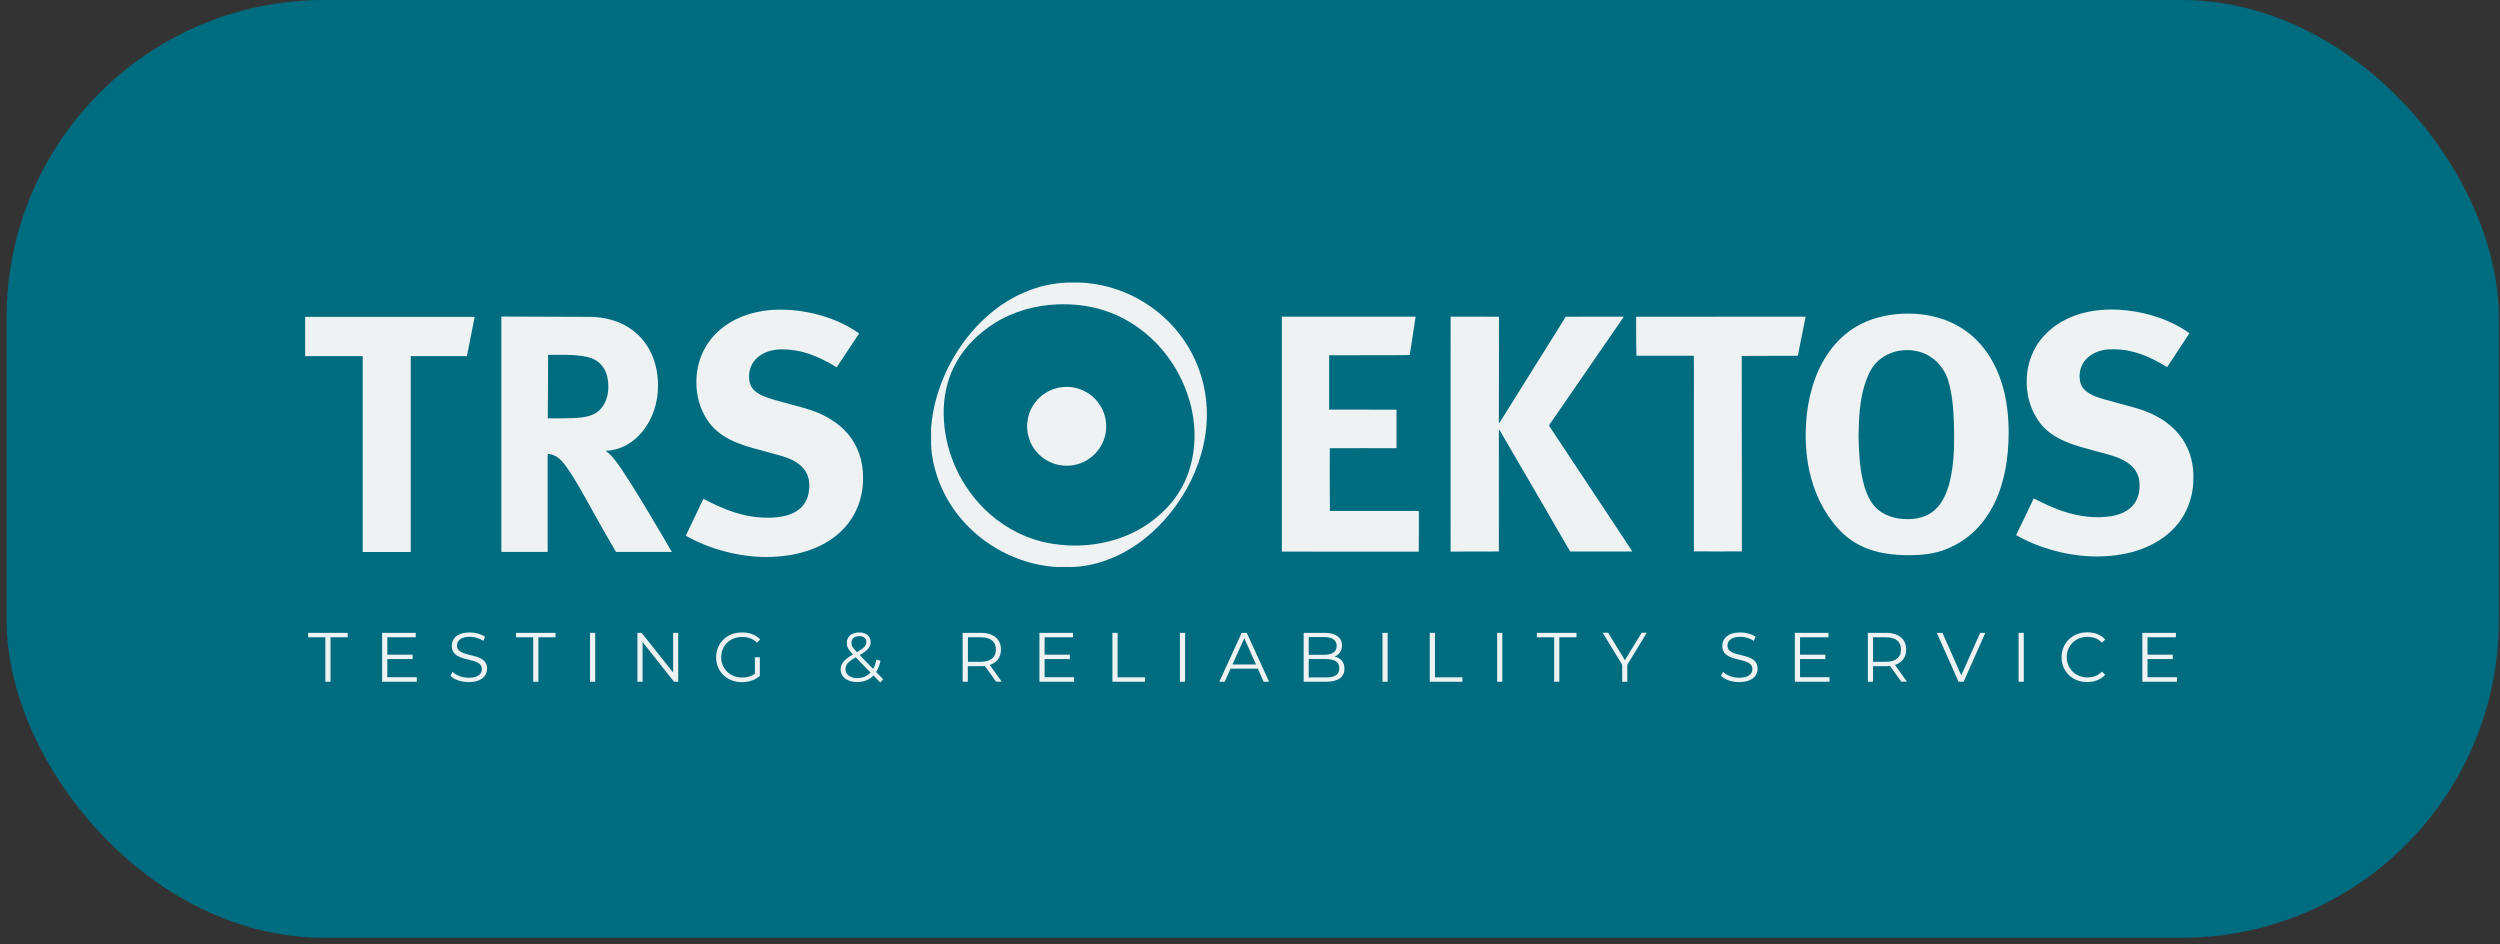
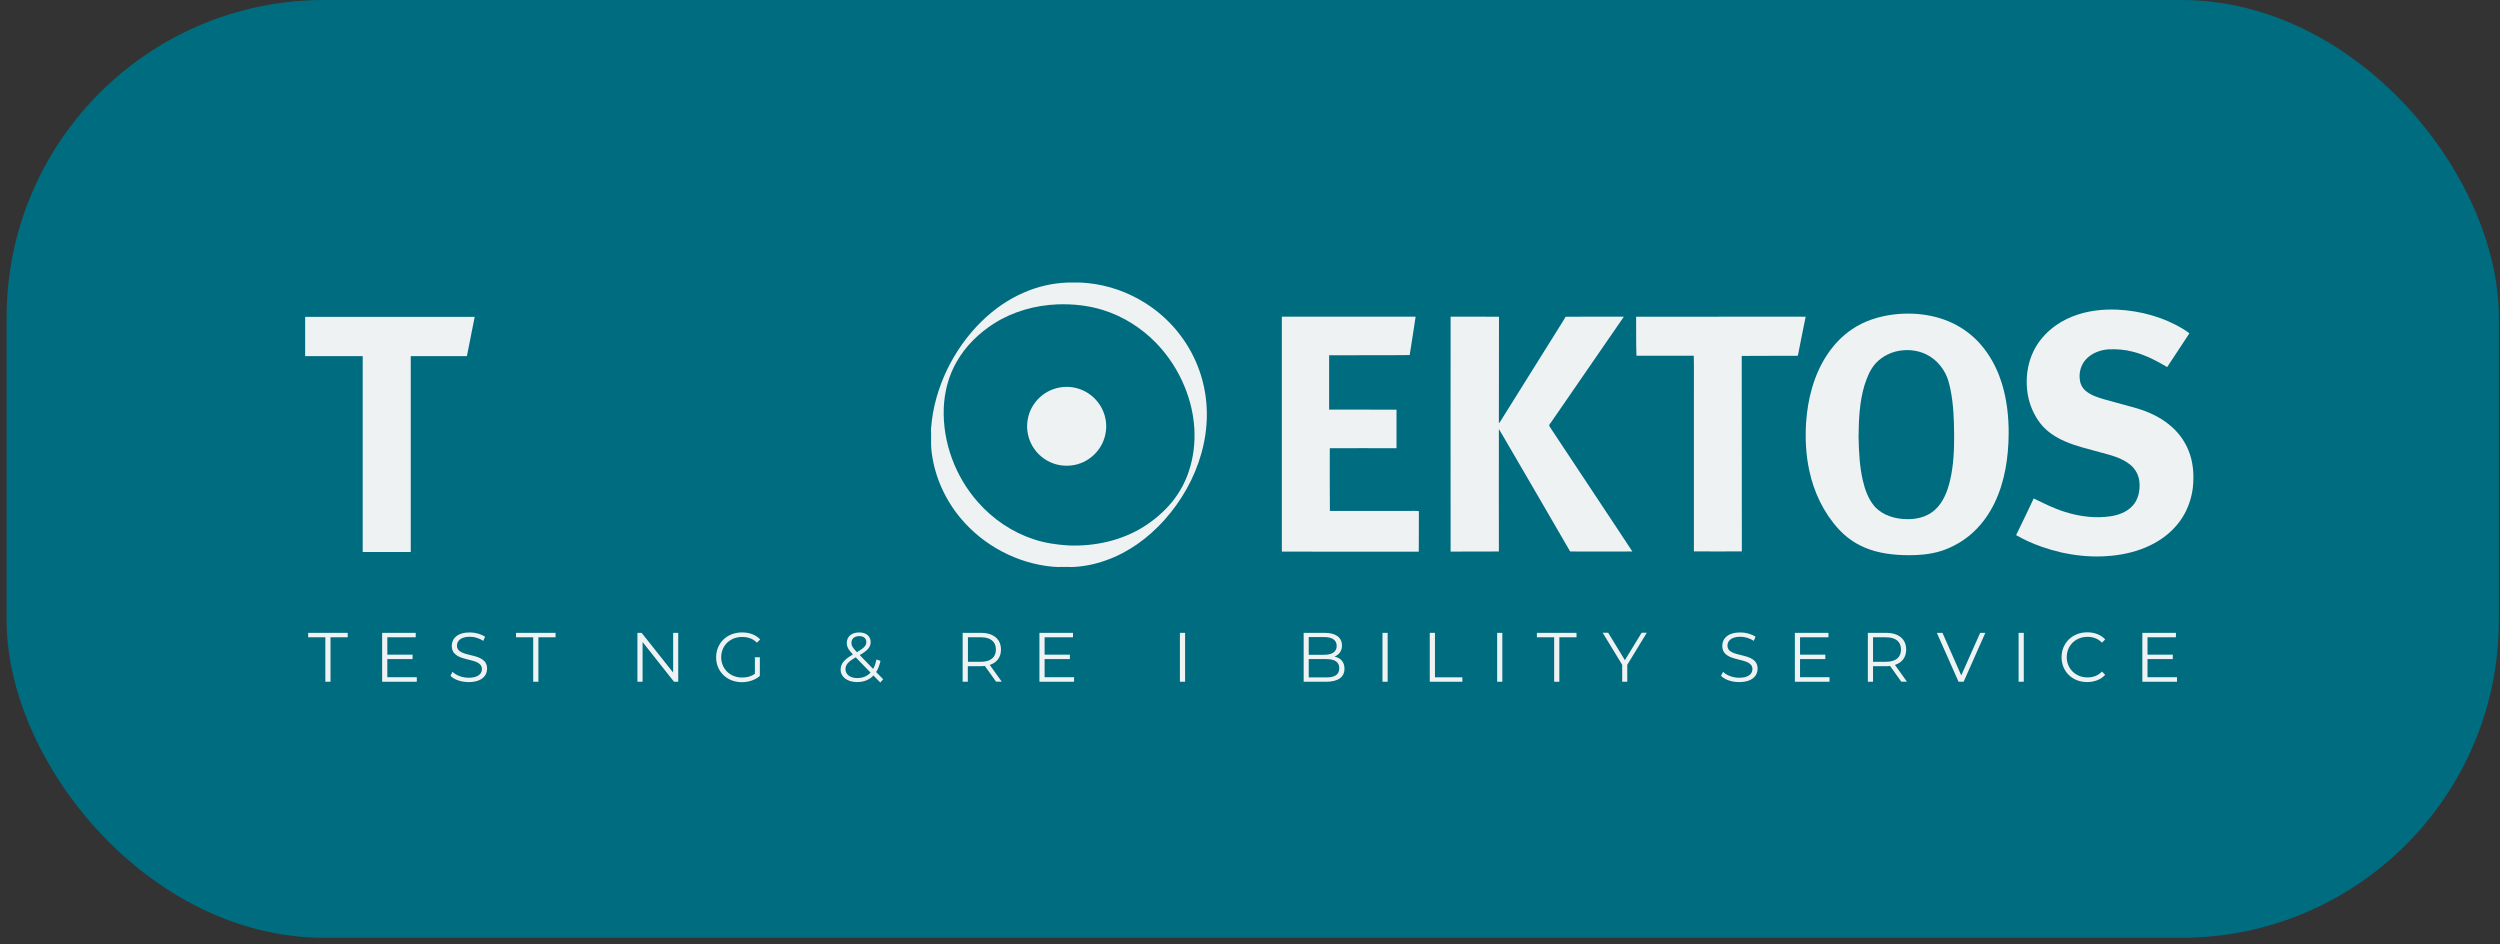
<svg xmlns="http://www.w3.org/2000/svg" width="315" height="119" viewBox="0 0 315 119" fill="none">
  <rect x="0" y="0" width="315" height="119" fill="#333333" stroke="none" />
  <rect x="0.832" width="314.022" height="118.163" rx="40" fill="#006C7F" />
  <path d="M261.173 39.86C262.969 39.153 264.914 38.936 266.833 39.017C269.704 39.167 272.588 39.942 275.064 41.451C275.336 41.614 275.608 41.791 275.867 41.995C274.928 43.423 274.003 44.837 273.064 46.251C271.717 45.449 270.302 44.715 268.765 44.321C267.744 44.048 266.67 43.967 265.622 44.021C264.601 44.103 263.567 44.497 262.86 45.245C262.193 45.952 261.908 46.972 262.071 47.924C262.139 48.468 262.438 48.971 262.86 49.297C263.499 49.814 264.302 50.072 265.091 50.304C266.452 50.684 267.826 51.052 269.187 51.432C270.67 51.867 272.112 52.52 273.309 53.499C274.384 54.356 275.227 55.471 275.744 56.736C276.357 58.218 276.466 59.85 276.302 61.427C276.139 62.746 275.704 64.051 274.996 65.18C274.234 66.39 273.173 67.397 271.962 68.144C270.547 69.028 268.928 69.572 267.282 69.858C263.935 70.429 260.452 70.021 257.254 68.892C256.139 68.498 255.05 68.022 254.03 67.424C254.792 65.901 255.513 64.337 256.248 62.8C257.513 63.426 258.792 64.065 260.139 64.487C262.016 65.085 264.03 65.343 265.976 65.044C267.132 64.867 268.329 64.364 268.996 63.358C269.459 62.651 269.622 61.781 269.581 60.951C269.568 60.026 269.119 59.115 268.384 58.531C267.309 57.674 265.948 57.347 264.642 56.994C263.159 56.572 261.635 56.246 260.207 55.621C259.01 55.104 257.867 54.37 257.064 53.322C256.261 52.275 255.731 51.024 255.499 49.719C255.186 47.856 255.404 45.898 256.248 44.198C257.241 42.199 259.078 40.663 261.173 39.86Z" fill="#EEF2F2" />
  <path d="M161.512 39.898C167.131 39.898 172.75 39.911 178.369 39.898C178.138 41.516 177.866 43.12 177.621 44.739C174.233 44.779 170.859 44.739 167.471 44.766C167.471 47.05 167.471 49.335 167.471 51.606C170.301 51.619 173.131 51.606 175.961 51.619C175.961 53.237 175.961 54.856 175.961 56.474C173.158 56.474 170.355 56.46 167.553 56.474C167.553 59.112 167.539 61.736 167.566 64.374C170.927 64.374 174.301 64.374 177.662 64.374C178.029 64.388 178.41 64.347 178.777 64.402C178.764 66.101 178.791 67.801 178.764 69.514C173.022 69.501 167.267 69.528 161.512 69.501C161.512 59.629 161.512 49.77 161.512 39.898Z" fill="#EEF2F2" />
  <path d="M182.777 39.898C184.805 39.911 186.845 39.884 188.873 39.911C188.859 44.385 188.859 48.845 188.859 53.319C188.913 53.265 188.981 53.21 189.022 53.129C191.526 49.117 194.043 45.106 196.546 41.094C196.791 40.7 197.05 40.306 197.267 39.911C199.553 39.884 201.839 39.911 204.124 39.898C204.288 39.898 204.437 39.898 204.601 39.911C201.58 44.29 198.56 48.669 195.539 53.061C195.444 53.278 195.077 53.496 195.254 53.754C197.879 57.698 200.492 61.655 203.118 65.612C203.961 66.904 204.832 68.182 205.676 69.487C203.063 69.501 200.451 69.501 197.839 69.487C195.022 64.606 192.179 59.751 189.349 54.883C189.186 54.611 189.036 54.325 188.859 54.067C188.845 59.207 188.859 64.347 188.859 69.487C186.832 69.487 184.805 69.487 182.777 69.501C182.764 59.642 182.777 49.77 182.777 39.898Z" fill="#EEF2F2" />
  <path d="M206.152 39.911C212.615 39.898 219.077 39.911 225.54 39.898C226.193 39.911 226.86 39.884 227.513 39.911C227.173 41.516 226.873 43.134 226.547 44.739C226.533 44.766 226.492 44.807 226.479 44.834C224.138 44.847 221.798 44.82 219.458 44.847C219.472 53.061 219.458 61.274 219.472 69.474C217.458 69.487 215.444 69.487 213.431 69.474C213.431 63.3 213.431 57.127 213.431 50.939C213.417 48.9 213.458 46.86 213.417 44.82C211.009 44.82 208.601 44.82 206.193 44.82C206.138 43.202 206.165 41.557 206.152 39.911Z" fill="#EEF2F2" />
  <path d="M252.234 48.305C251.418 45.654 249.839 43.151 247.513 41.574C244.955 39.806 241.717 39.263 238.655 39.616C236.778 39.847 234.914 40.418 233.349 41.492C232.111 42.322 231.064 43.423 230.234 44.675C228.547 47.204 227.771 50.25 227.567 53.255C227.444 55.267 227.54 57.294 227.961 59.252C228.533 61.985 229.771 64.596 231.662 66.663C232.574 67.655 233.689 68.458 234.941 68.988C236.696 69.736 238.642 69.954 240.547 69.954C242.179 69.954 243.853 69.777 245.363 69.138C246.642 68.607 247.826 67.846 248.819 66.88C249.853 65.874 250.683 64.677 251.309 63.386C252.615 60.693 253.064 57.647 253.091 54.669C253.105 52.534 252.873 50.372 252.234 48.305ZM245.703 60.557C245.377 61.917 244.846 63.318 243.771 64.269C242.805 65.14 241.458 65.453 240.193 65.412C238.737 65.385 237.2 64.922 236.206 63.821C235.404 62.882 234.982 61.699 234.71 60.516C234.302 58.735 234.22 56.886 234.179 55.063C234.206 52.874 234.288 50.644 234.928 48.536C235.24 47.571 235.621 46.578 236.315 45.803C237.172 44.851 238.424 44.267 239.69 44.144C241.077 43.995 242.533 44.348 243.622 45.232C244.261 45.722 244.764 46.374 245.132 47.081C245.458 47.707 245.608 48.387 245.758 49.067C246.139 50.943 246.207 52.847 246.22 54.764C246.234 56.695 246.152 58.653 245.703 60.557Z" fill="#EEF2F2" />
  <path d="M133.988 48.764C135.144 48.655 136.341 48.995 137.28 49.662C138.314 50.396 139.063 51.538 139.294 52.789C139.498 53.823 139.348 54.91 138.899 55.849C138.409 56.882 137.552 57.725 136.518 58.215C135.511 58.691 134.355 58.8 133.267 58.555C132.096 58.283 131.035 57.576 130.341 56.597C129.552 55.509 129.239 54.081 129.511 52.762C129.702 51.728 130.246 50.777 131.008 50.07C131.811 49.322 132.886 48.846 133.988 48.764Z" fill="#EEF2F2" />
  <path d="M144.396 38.241C142.192 36.827 139.661 35.929 137.062 35.671C136.205 35.575 135.348 35.589 134.491 35.603C132.641 35.671 130.79 36.092 129.09 36.827C127.062 37.683 125.226 38.975 123.661 40.512C121.879 42.266 120.423 44.333 119.334 46.576C118.232 48.874 117.511 51.363 117.321 53.919C117.266 54.164 117.334 54.422 117.321 54.681C117.321 55.51 117.28 56.353 117.416 57.183C117.824 60.188 119.144 63.057 121.103 65.369C123.974 68.769 128.205 70.999 132.641 71.407C133.43 71.488 134.205 71.393 134.994 71.447C136.477 71.407 137.947 71.107 139.348 70.604C142.178 69.612 144.668 67.79 146.668 65.573C148.845 63.153 150.505 60.242 151.376 57.115C153.58 49.282 150.287 42.007 144.396 38.241ZM149.77 59.454C149.321 60.8 148.627 62.051 147.743 63.166C146.709 64.444 145.457 65.519 144.069 66.389C141.294 68.116 137.96 68.85 134.695 68.728C133.199 68.646 131.688 68.429 130.26 67.953C127.552 67.069 125.103 65.41 123.226 63.275C120.368 60.052 118.763 55.728 118.913 51.431C118.994 49.391 119.511 47.365 120.532 45.597C121.661 43.598 123.362 41.953 125.294 40.729C127.661 39.233 130.464 38.458 133.253 38.349C135.185 38.282 137.144 38.485 138.994 39.07C141.525 39.859 143.811 41.314 145.661 43.204C147.212 44.809 148.45 46.712 149.28 48.766C150.655 52.138 150.967 55.905 149.77 59.454Z" fill="#EEF2F2" />
  <path d="M38.449 39.925H59.81L58.83 44.874H51.755V69.555H45.701V44.874H38.449V39.925Z" fill="#EEF2F2" />
-   <path d="M63.17 39.884L74.218 39.925C79.456 39.925 82.912 43.42 82.912 48.614C82.912 53.047 79.973 56.705 76.3 56.8C76.898 57.263 77.157 57.521 77.538 58.038C79.239 60.172 84.653 69.542 84.653 69.542H77.619C76.463 67.584 76 66.768 74.844 64.687C71.905 59.357 70.966 57.956 69.946 57.439C69.647 57.317 69.483 57.222 69.007 57.181V69.542H63.17V39.884ZM69.061 44.698L69.021 52.707H71.021C73.579 52.707 74.694 52.449 75.497 51.728C76.218 51.048 76.653 49.987 76.653 48.75C76.653 46.914 75.932 45.677 74.517 45.133C73.837 44.875 72.599 44.711 71.143 44.711H69.061V44.698Z" fill="#EEF2F2" />
-   <path d="M108.246 42.019L105.429 46.276C102.749 44.657 100.736 44.018 98.518 44.018C96.082 44.018 94.382 45.419 94.382 47.431C94.382 48.968 95.198 49.73 97.661 50.409L101.239 51.389C106.096 52.708 108.749 55.822 108.749 60.214C108.749 66.224 103.892 70.181 96.518 70.181C93.144 70.181 89.402 69.202 86.409 67.502L88.626 62.852C91.402 64.307 93.783 65.231 96.776 65.231C100.191 65.231 101.974 63.831 101.974 61.179C101.974 59.262 100.736 58.024 98.096 57.344L94.817 56.447C91.878 55.631 90.041 54.489 88.98 52.694C88.164 51.375 87.742 49.838 87.742 48.179C87.742 42.767 92.096 39.014 98.355 39.014C101.974 39.028 105.647 40.143 108.246 42.019Z" fill="#EEF2F2" />
  <path d="M40.993 80.297H38.83V79.74H43.81V80.297H41.646V85.9H40.993V80.297Z" fill="#EEF2F2" />
  <path d="M52.517 85.343V85.9H48.15V79.74H52.381V80.298H48.803V82.487H51.986V83.045H48.803V85.329H52.517V85.343Z" fill="#EEF2F2" />
  <path d="M56.762 85.153L57.02 84.649C57.456 85.085 58.245 85.397 59.061 85.397C60.218 85.397 60.721 84.908 60.721 84.309C60.721 82.623 56.925 83.657 56.925 81.372C56.925 80.461 57.633 79.686 59.197 79.686C59.891 79.686 60.612 79.89 61.116 80.23L60.898 80.747C60.367 80.407 59.755 80.23 59.211 80.23C58.082 80.23 57.578 80.733 57.578 81.345C57.578 83.031 61.374 82.011 61.374 84.255C61.374 85.166 60.653 85.941 59.075 85.941C58.123 85.955 57.211 85.628 56.762 85.153Z" fill="#EEF2F2" />
  <path d="M67.184 80.298H65.021V79.74H70V80.298H67.837V85.9H67.184V80.298Z" fill="#EEF2F2" />
-   <path d="M74.341 79.74H74.993V85.9H74.341V79.74Z" fill="#EEF2F2" />
  <path d="M85.456 79.74V85.9H84.926L80.966 80.896V85.9H80.314V79.74H80.844L84.817 84.744V79.74H85.456Z" fill="#EEF2F2" />
  <path d="M95.116 82.814H95.742V85.166C95.157 85.683 94.327 85.955 93.484 85.955C91.606 85.955 90.232 84.622 90.232 82.827C90.232 81.019 91.606 79.686 93.497 79.686C94.436 79.686 95.239 79.985 95.783 80.57L95.375 80.978C94.858 80.461 94.232 80.257 93.511 80.257C91.987 80.257 90.871 81.345 90.871 82.814C90.871 84.269 91.987 85.37 93.511 85.37C94.096 85.37 94.654 85.234 95.116 84.894V82.814Z" fill="#EEF2F2" />
  <path d="M110.912 85.996L110.055 85.112C109.538 85.669 108.831 85.941 107.987 85.941C106.776 85.941 105.919 85.302 105.919 84.377C105.919 83.643 106.341 83.113 107.47 82.46C106.872 81.848 106.695 81.467 106.695 81.005C106.695 80.216 107.307 79.686 108.259 79.686C109.13 79.686 109.702 80.148 109.702 80.91C109.702 81.522 109.334 81.957 108.327 82.542L110.014 84.282C110.205 83.956 110.341 83.561 110.423 83.099L110.94 83.262C110.831 83.82 110.64 84.296 110.395 84.677L111.28 85.588L110.912 85.996ZM109.688 84.745L107.824 82.827C106.831 83.385 106.531 83.779 106.531 84.323C106.531 84.989 107.13 85.438 108.014 85.438C108.695 85.438 109.266 85.207 109.688 84.745ZM107.28 80.992C107.28 81.359 107.416 81.603 107.974 82.174C108.858 81.658 109.157 81.359 109.157 80.91C109.157 80.448 108.831 80.148 108.259 80.148C107.633 80.162 107.28 80.502 107.28 80.992Z" fill="#EEF2F2" />
  <path d="M125.511 85.9L124.096 83.915C123.933 83.928 123.783 83.942 123.606 83.942H121.946V85.9H121.293V79.74H123.606C125.171 79.74 126.123 80.529 126.123 81.848C126.123 82.813 125.606 83.493 124.708 83.779L126.219 85.887H125.511V85.9ZM125.484 81.848C125.484 80.855 124.831 80.298 123.593 80.298H121.96V83.385H123.593C124.831 83.385 125.484 82.813 125.484 81.848Z" fill="#EEF2F2" />
  <path d="M135.334 85.343V85.9H130.967V79.74H135.198V80.298H131.62V82.487H134.804V83.045H131.62V85.329H135.334V85.343Z" fill="#EEF2F2" />
-   <path d="M140.165 79.74H140.818V85.343H144.273V85.9H140.165V79.74Z" fill="#EEF2F2" />
  <path d="M148.668 79.74H149.321V85.9H148.668V79.74Z" fill="#EEF2F2" />
-   <path d="M158.491 84.255H155.049L154.314 85.9H153.634L156.451 79.74H157.09L159.906 85.9H159.212L158.491 84.255ZM158.26 83.725L156.777 80.42L155.294 83.725H158.26Z" fill="#EEF2F2" />
  <path d="M169.403 84.255C169.403 85.302 168.627 85.9 167.09 85.9H164.26V79.74H166.927C168.301 79.74 169.09 80.325 169.09 81.331C169.09 82.038 168.709 82.501 168.151 82.732C168.927 82.895 169.403 83.412 169.403 84.255ZM164.899 80.271V82.501H166.859C167.852 82.501 168.423 82.12 168.423 81.386C168.423 80.651 167.852 80.271 166.859 80.271H164.899ZM168.75 84.2C168.75 83.398 168.165 83.045 167.076 83.045H164.899V85.356H167.076C168.151 85.37 168.75 85.016 168.75 84.2Z" fill="#EEF2F2" />
  <path d="M174.192 79.74H174.845V85.9H174.192V79.74Z" fill="#EEF2F2" />
  <path d="M180.151 79.74H180.804V85.343H184.26V85.9H180.151V79.74Z" fill="#EEF2F2" />
  <path d="M188.641 79.74H189.294V85.9H188.641V79.74Z" fill="#EEF2F2" />
  <path d="M195.811 80.298H193.648V79.74H198.641V80.298H196.478V85.9H195.825V80.298H195.811Z" fill="#EEF2F2" />
  <path d="M205.036 83.763V85.898H204.396V83.763L201.934 79.725H202.628L204.737 83.178L206.845 79.725H207.499L205.036 83.763Z" fill="#EEF2F2" />
  <path d="M216.846 85.153L217.104 84.649C217.539 85.085 218.329 85.397 219.145 85.397C220.301 85.397 220.805 84.908 220.805 84.309C220.805 82.623 217.009 83.657 217.009 81.372C217.009 80.461 217.716 79.686 219.281 79.686C219.975 79.686 220.696 79.89 221.199 80.23L220.982 80.747C220.451 80.407 219.839 80.23 219.295 80.23C218.165 80.23 217.662 80.733 217.662 81.345C217.662 83.031 221.458 82.011 221.458 84.255C221.458 85.166 220.737 85.941 219.159 85.941C218.206 85.955 217.308 85.628 216.846 85.153Z" fill="#EEF2F2" />
  <path d="M230.519 85.343V85.9H226.152V79.74H230.383V80.298H226.805V82.487H229.989V83.045H226.805V85.329H230.519V85.343Z" fill="#EEF2F2" />
  <path d="M239.567 85.9L238.152 83.915C237.989 83.928 237.839 83.942 237.662 83.942H236.002V85.9H235.349V79.74H237.662C239.227 79.74 240.179 80.529 240.179 81.848C240.179 82.813 239.662 83.493 238.764 83.779L240.274 85.887H239.567V85.9ZM239.526 81.848C239.526 80.855 238.873 80.298 237.635 80.298H236.002V83.385H237.635C238.873 83.385 239.526 82.813 239.526 81.848Z" fill="#EEF2F2" />
  <path d="M250.152 79.74L247.417 85.9H246.778L244.043 79.74H244.751L247.118 85.098L249.499 79.74H250.152Z" fill="#EEF2F2" />
  <path d="M254.343 79.74H254.996V85.9H254.343V79.74Z" fill="#EEF2F2" />
  <path d="M259.758 82.812C259.758 81.003 261.132 79.671 262.996 79.671C263.894 79.671 264.71 79.97 265.254 80.568L264.846 80.976C264.343 80.459 263.731 80.242 263.023 80.242C261.54 80.242 260.411 81.33 260.411 82.798C260.411 84.253 261.526 85.355 263.023 85.355C263.731 85.355 264.343 85.137 264.846 84.62L265.254 85.028C264.71 85.627 263.894 85.939 262.996 85.939C261.132 85.953 259.758 84.62 259.758 82.812Z" fill="#EEF2F2" />
  <path d="M274.302 85.343V85.9H269.935V79.74H274.166V80.298H270.588V82.487H273.771V83.045H270.588V85.329H274.302V85.343Z" fill="#EEF2F2" />
</svg>